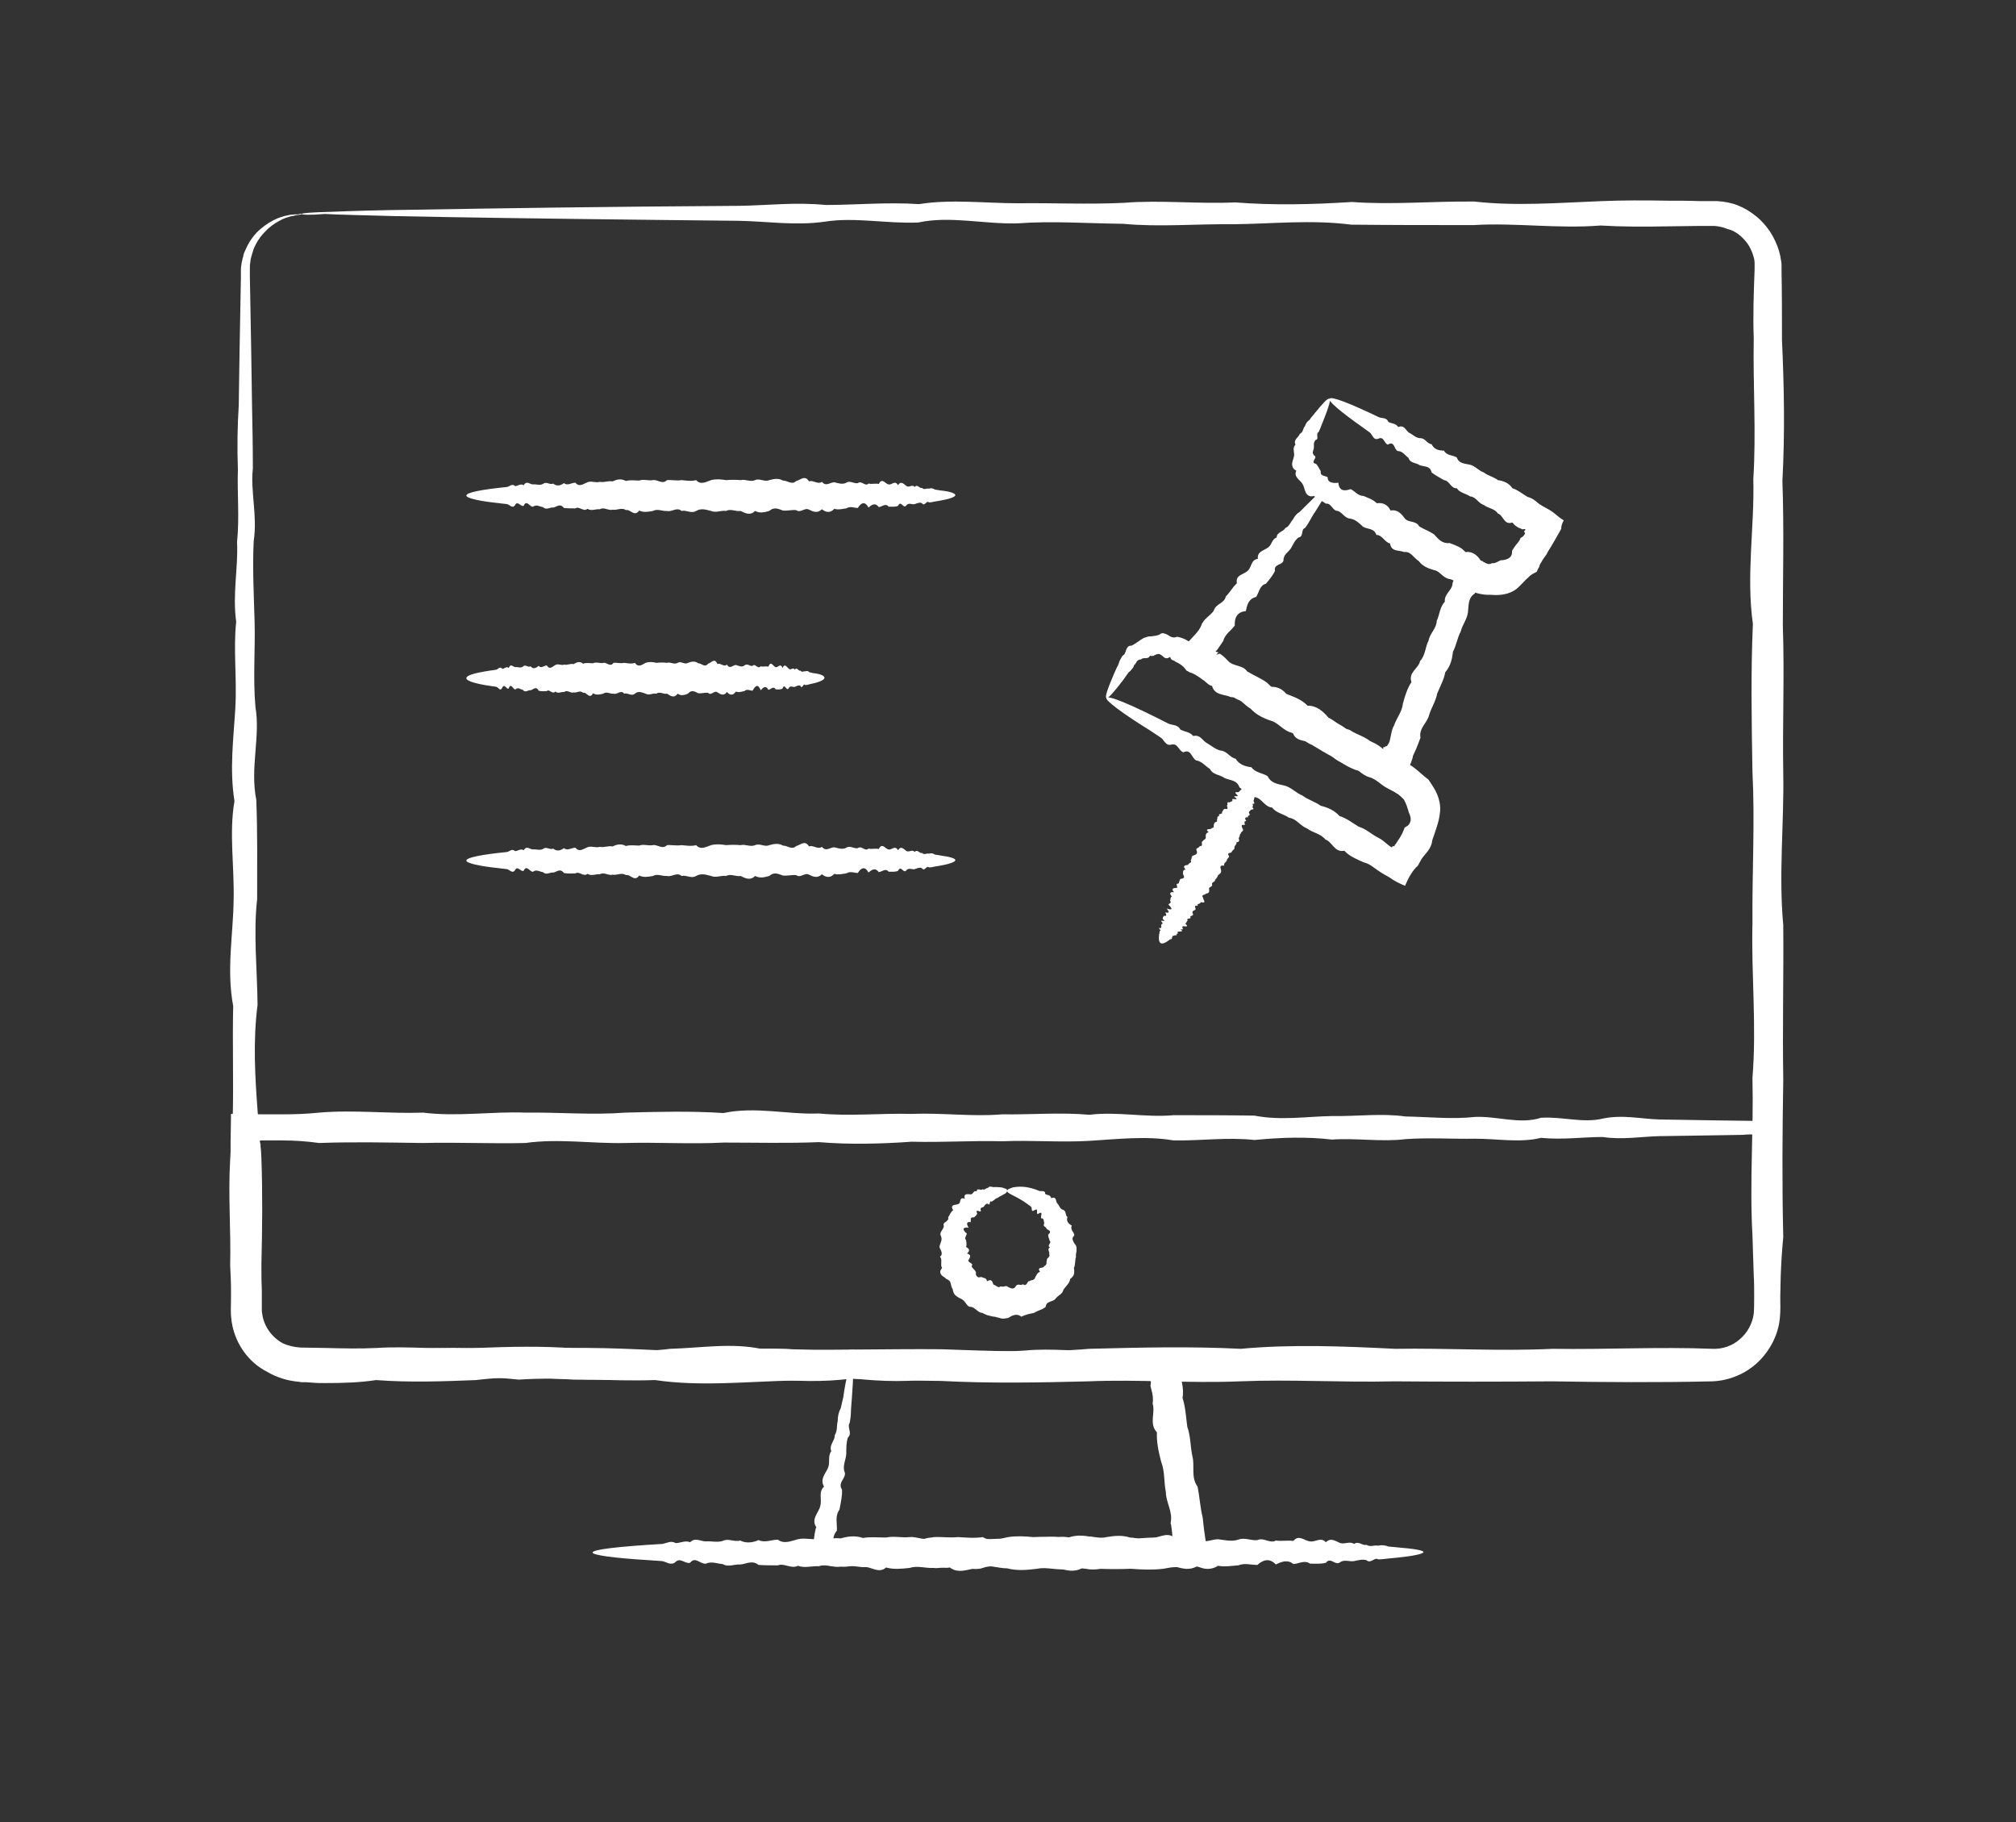
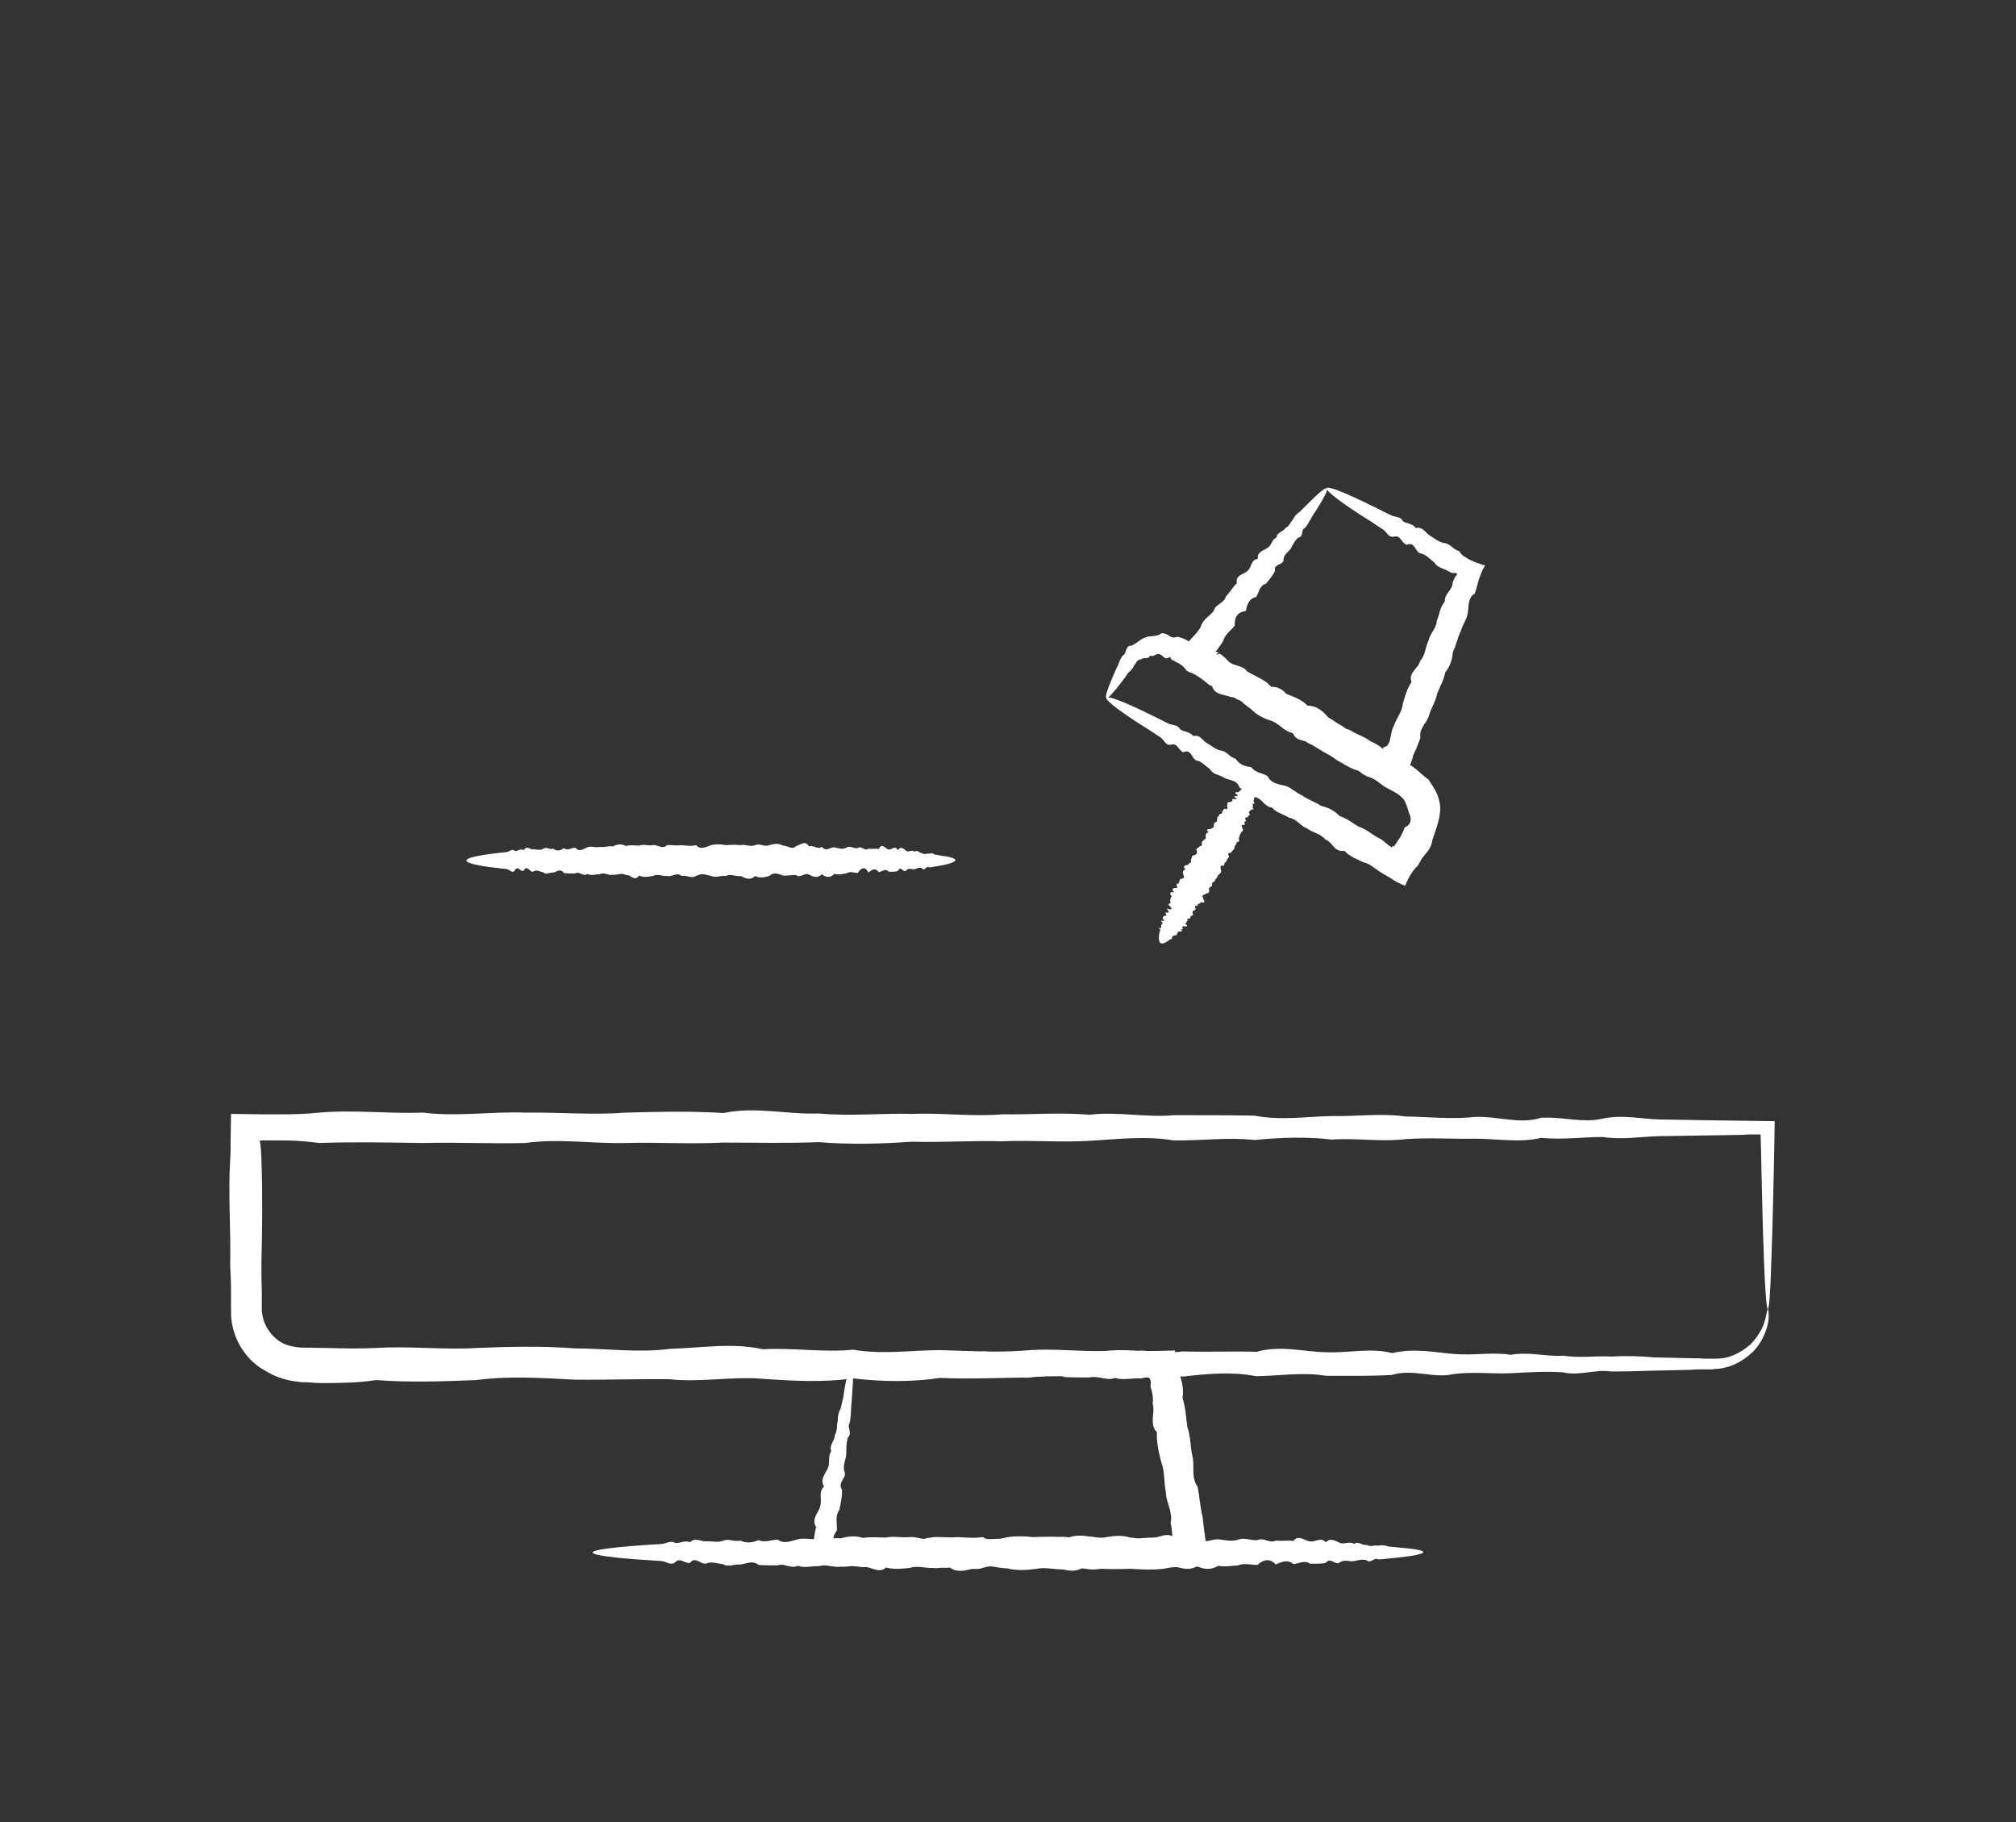
<svg xmlns="http://www.w3.org/2000/svg" version="1.1" id="Layer_1" x="0px" y="0px" viewBox="0 0 471.2 425.8" style="enable-background:new 0 0 471.2 425.8;" xml:space="preserve">
  <rect x="0" y="0" width="471.2" height="425.8" fill="#333333" stroke="none" />
  <style type="text/css">
	.st0{fill:#FFFFFF;}
</style>
  <g>
    <g id="XMLID_13267_">
      <g id="XMLID_13280_">
-         <path class="st0" d="M70.5,50c0,0.1-0.2,0.1-0.6,0.2c-0.2,0-0.5,0.1-0.8,0.1c-0.3,0.1-0.6,0.2-1,0.2c-0.4,0.1-0.8,0.3-1.3,0.4     c-0.5,0.2-1,0.4-1.5,0.7C64.2,52.2,63,53,62,54.1c-1.1,1.1-2.1,2.5-2.8,4.3c-0.1,0.5-0.3,0.9-0.4,1.4c-0.1,0.2-0.1,0.5-0.2,0.7     c0,0.3-0.1,0.5-0.1,0.8c-0.1,0.5-0.1,1-0.1,1.6c0,0.5,0,1.1,0,1.7c0.1,4.8,0.2,10.3,0.3,16.5c0.1,4.1,0.1,8.6,0.2,13.3     c0.1,4.8,0.2,9.8,0.2,15.1c-0.6,5.3,1.1,11,0.2,16.9c-0.3,5.9,0,12.1,0.2,18.6c0.2,6.5-0.4,13.2,0.2,20.2     c1.2,7-1.3,14.2,0.2,21.7c0.3,7.5,0.2,15.3,0.2,23.2c-0.9,8,0,16.2,0.1,24.7c-1.1,8.5-0.6,17.1,0.1,26c-1.5,8.9-1.2,18,0.1,27.3     c0,4.7-0.1,9.4-0.2,14.1c0,1.2,0,2.4,0,3.6c0,1,0.1,1.9,0.4,2.8c0.3,0.9,0.7,1.8,1.2,2.5c0.5,0.8,1.2,1.5,2,2     c0.3,0.3,0.7,0.6,1.1,0.9c0.4,0.2,0.8,0.5,1.2,0.7c0.8,0.4,1.7,0.7,2.7,0.8c0.2,0,0.5,0.1,0.7,0.1l0.7,0c0.2,0,0.5,0,0.8,0l0.9,0     c1.2,0,2.5,0,3.7,0c5,0,10,0,15,0.1c10.1-1,20.4-0.9,30.8-0.1c10.5-1,21.1-0.6,31.9-0.1c10.8,0.6,21.7-0.9,32.9-0.1     c11.1,0.1,22.4-0.2,33.8-0.1c11.4,0.4,22.9,0.9,34.6-0.1c11.7-0.3,23.5-0.6,35.4,0c11.9-1.1,24-0.6,36.1,0     c12.1-0.2,24.4,0.6,36.8,0c12.4,0.2,24.8-0.5,37.4,0c2.3,0.1,4.6-0.7,6.3-2.2c1.8-1.5,3-3.7,3.3-6c0.1-1,0.1-2.8,0.1-4.3     c0-1.5,0-3.1-0.1-4.7c-0.1-3.1-0.2-6.2-0.3-9.3c-0.7-12.4,0.3-24.6,0-36.8c1-12.2-0.3-24.2,0-36.1c-0.1-11.9,0.6-23.7,0-35.4     c-0.2-11.7-0.4-23.2,0.1-34.6c-1.6-11.4,0.4-22.7,0.1-33.8c0.7-11.1-0.1-22.1,0.1-32.9c-0.2-5.4,0-10.8,0.2-16.1l0-0.3l0-0.2     l0-0.4c0-0.3,0-0.5,0-0.8c0-0.3-0.1-0.5-0.1-0.8l-0.2-0.7c-0.3-1-0.7-1.9-1.3-2.8c-0.6-0.8-1.3-1.6-2.1-2.2     c-0.8-0.6-1.7-1.1-2.7-1.3c-0.9-0.4-1.9-0.6-2.9-0.7l-0.8,0l-1,0l-1.9,0c-2.6,0-5.2,0.1-7.7,0.1c-5.1,0.1-10.2,0.1-15.3-0.2     c-10.1,0.8-20-0.7-29.7-0.1c-9.7,0-19.2,0-28.6-0.1c-9.3-1.2-18.4-0.2-27.3-0.1c-8.9-0.1-17.6,0.7-26-0.1     c-8.5-0.1-16.7-0.7-24.7-0.1c-8,0.2-15.7-1.8-23.2-0.2c-7.5,0.3-14.8-1.3-21.8-0.2c-7,1-13.7-0.1-20.2-0.2     c-6.5-0.1-12.7-0.1-18.6-0.2c-26.6-0.3-47.6-0.6-61.8-0.9c-7.1-0.2-12.6-0.3-16.3-0.5C72.4,50.3,70.5,50.2,70.5,50     c0-0.2,2.4-0.4,6.9-0.5c4.5-0.2,11.3-0.4,20-0.5c17.5-0.3,43.1-0.7,75.4-0.9c6.5-0.1,13.2-0.9,20.2-0.2c7,0,14.3-0.7,21.8-0.2     c7.5-1.2,15.3-0.2,23.2-0.2c8-0.1,16.2,0.3,24.7-0.1c8.5-0.7,17.1,0.3,26-0.1c8.9,0.7,18,0.5,27.3-0.1c9.3,0.7,18.8-0.2,28.6-0.1     c9.7,1.1,19.6,0.3,29.7-0.1c5.1-0.2,10.1-0.2,15.3-0.1c2.6,0,5.2,0,7.7,0.1h1.9h1c0.4,0,0.8,0,1.2,0c1.6,0.1,3.3,0.4,4.8,1     c1.5,0.6,3,1.5,4.2,2.5c1.3,1,2.4,2.3,3.3,3.6c0.9,1.4,1.6,2.9,2.1,4.5l0.3,1.2c0.1,0.4,0.1,0.8,0.2,1.2c0.1,0.4,0.1,0.8,0.1,1.2     l0,0.6l0,0.3v0.3c0.1,5.3,0.1,10.7,0.1,16.1c0.5,10.8,0.7,21.7,0.1,32.9c0.4,11.1,0.1,22.4,0.1,33.8c0.4,11.4-0.1,22.9,0.1,34.6     c0.2,11.7-1.1,23.5,0,35.4c0.1,11.9-0.2,24,0,36.1c-0.2,12.2-0.3,24.4,0,36.8c-0.3,3.1-0.5,6.2-0.6,9.3c0,1.5-0.1,3.1-0.1,4.7     c0,1.6,0.1,3-0.1,5c-0.4,3.9-2.3,7.5-5.1,10.2c-2.8,2.7-6.8,4.4-10.8,4.5c-12.5,0.3-25,0.2-37.4,0c-12.4,0.1-24.6,0.1-36.8,0     c-12.2,0.3-24.2-0.5-36.1,0c-11.9,0.5-23.7-0.5-35.4,0c-11.7,0.3-23.2,0.5-34.6-0.1c-11.4,0-22.7-1.1-33.8-0.1     c-11.1,0.2-22.1,1.5-32.9-0.1c-10.8,0.4-21.4-0.8-31.9-0.1c-10.5-1.2-20.7-0.1-30.8-0.1c-5-0.1-10.1-0.3-15-0.3     c-1.2,0-2.5,0-3.7,0h-0.9c-0.3,0-0.6,0-1,0l-1.1-0.1c-0.4,0-0.7-0.1-1.1-0.1c-1.5-0.2-2.9-0.7-4.3-1.3c-0.7-0.3-1.3-0.7-2-1.1     c-0.6-0.4-1.3-0.8-1.8-1.3c-1.2-0.9-2.2-2.1-3-3.4c-0.9-1.2-1.5-2.7-1.9-4.1c-0.4-1.5-0.6-3-0.6-4.5c0-1.2,0.1-2.4,0.1-3.6     c0.1-4.8,0.3-9.5,0.2-14.1c-0.7-9.3,0.9-18.4,0.1-27.3c0.2-8.9-0.1-17.6,0.1-26c-1.6-8.5,0-16.7,0.1-24.7     c0.2-8-1.1-15.7,0.2-23.2c-1.2-7.5-0.2-14.8,0.2-21.7c0.4-7-0.5-13.7,0.2-20.2c-0.9-6.5,0.5-12.7,0.2-18.6     c0.6-5.9,0-11.6,0.2-16.9c-0.2-5.3-0.1-10.4,0.2-15.1c0.1-4.8,0.1-9.2,0.2-13.3c0.1-6.2,0.2-11.7,0.3-16.5c0-0.6,0-1.2,0-1.8     c0-0.6,0.1-1.2,0.2-1.8c0.1-0.3,0.1-0.6,0.2-0.9c0.1-0.3,0.2-0.6,0.2-0.8c0.1-0.5,0.4-1,0.6-1.5c0.9-2,2.1-3.5,3.4-4.6     c1.3-1.1,2.6-1.9,3.8-2.4c0.6-0.3,1.2-0.4,1.7-0.6c0.5-0.1,1-0.2,1.4-0.3c0.4,0,0.8-0.1,1.1-0.1c0.3,0,0.6,0,0.8,0     C70.3,49.9,70.5,49.9,70.5,50z" />
-       </g>
+         </g>
      <g id="XMLID_13279_">
        <path class="st0" d="M199.1,318.9c0.4,0.1,0.4,2.8,0,7.9c-0.1,0.8-0.1,1.7-0.2,2.7c0,1-0.1,2-0.3,3c-0.7,1,0.7,2.4-0.4,3.4     c-0.4,1.1-0.4,2.4-0.4,3.7c0,1.3-0.8,2.6-0.5,4.1c0.9,1.6-1.7,2.6-0.5,4.4c0.1,1.5-0.3,3.1-0.6,4.7c-1.1,1.5-0.5,3.2-0.6,4.9     c-0.2,0.2-0.3,0.4-0.4,0.6c-0.1,0.1-0.1,0.1-0.1,0.2c0,0-0.1,0.1-0.1,0.2c-0.1,0.2-0.2,0.5-0.2,0.7c0,0.4,0.3,0.7,0.6,0.7     c-0.1,0.1-0.3,0.3-0.4,0.4c-0.3,0.6,0.1,0.8,0.7,0.7c0.3,0,0.6-0.2,0.8-0.3c0.1-0.1,0.3-0.2,0.4-0.3c0.1-0.1,0.1-0.3,0.4-0.4     c1.9,0,3.8,0.5,5.8-0.1c2-0.1,4-0.4,6-0.1c2-1,4.1-0.9,6.2-0.1c2.1-1,4.3-0.6,6.4-0.1c2.2,0.6,4.4-0.9,6.6-0.1     c2.2,0.1,4.5-0.2,6.8-0.1c2.3,0.4,4.6,0.9,7-0.1c2.4-0.3,4.7-0.6,7.2,0c2.4-1.1,4.8-0.6,7.3,0c2.5-0.2,4.9,0.6,7.4,0     c2.5,0.2,5-0.5,7.6,0c0.6,0.1,1.2,0.1,1.7,0.2c0.4,0,0.3,0.1,0.4,0.1c0.1,0,0.1,0,0.2,0.1c0.3,0,0.6,0,0.5-0.2     c0-0.1-0.1-0.1-0.2-0.2c-0.4-0.5-0.3-0.4-0.2-0.5l0-0.1l0,0c0,0,0-0.1,0-0.1l0-0.2l-0.1-0.9c-0.1-0.6-0.1-1.2-0.3-1.8     c0.6-2.6-1.1-4.8-1.1-7.2c-0.5-2.4-0.2-4.8-1.1-7.1c-0.6-2.3-1.1-4.6-1-6.9c-1.9-2-0.3-4.6-1-6.7c0.2-1.2,0-2.3-0.3-3.3l-0.2-0.8     L269,323c0-0.1,0-0.1,0-0.1c-0.1-0.1-0.1-0.2-0.1-0.4c-0.1-0.1-0.1-0.2-0.1-0.3c-0.1-0.1-0.2-0.2-0.4-0.3c-0.1,0-0.1,0-0.2,0     c0,0-0.1,0-0.1,0l-0.1,0c-0.4,0-0.8,0.1-1.2,0.2c-2.1-0.1-4.2,0.5-6.2-0.1c-2,0.8-4-0.7-6-0.1c-2,0-3.9,0-5.8-0.1     c-1.9-1.2-3.7-0.2-5.5-0.1c-1.8-0.1-3.6,0.7-5.3-0.1c-1.7-0.1-3.4-0.7-5-0.1c-1.6,0.2-3.2-1.8-4.7-0.2c-1.5,0.3-3-1.3-4.4-0.2     c-1.4,1-2.8-0.1-4.1-0.2c-1.3-0.1-2.6-0.1-3.8-0.2C205.3,320.1,199.2,319.5,199.1,318.9c0.1-0.8,7.7-1.5,20.7-2.1     c1.3-0.1,2.7-0.9,4.1-0.2c1.4,0,2.9-0.7,4.4-0.2c1.5-1.2,3.1-0.2,4.7-0.2c1.6-0.1,3.3,0.3,5-0.1c1.7-0.7,3.5,0.3,5.3-0.1     c1.8,0.7,3.6,0.5,5.5-0.1c1.9,0.7,3.8-0.1,5.8-0.1c2,1.1,4,0.3,6-0.1c2-0.4,4.1,0.2,6.2-0.1c0.4,0,0.8,0.1,1.2,0.1l1,0l1.1,0     c1.5,0,3-0.1,4.5-0.1c0.2,0.9,0.3,1.9,0.4,2.9c0.3,0.9,0.5,1.9,0.8,2.9l0.2,0.7l0.1,0.4c0.1,0.3,0.1,0.5,0.2,0.8     c0.2,1.1,0.3,2.2,0.1,3.4c0.7,2.2,0.8,4.4,1.1,6.7c0.8,2.2,0.7,4.6,1.2,6.9c0.6,2.3-0.4,4.9,1.2,7.1c0.5,2.4,0.6,4.8,1.2,7.2     c0.1,0.6,0.1,1.2,0.2,1.8l0.1,0.9l0.2,1.4c0.3,2.3,0.7,4.5,1.3,6.9c0,0.3-0.1,0.6-0.1,0.8c-2.6-0.4-4.4-0.4-6.4-0.3     c-0.5,0-1,0.1-1.5,0.1c-0.5,0-1.1,0.1-1.3,0.1c-0.6,0.1-1.2,0.2-1.7,0.3c-2.5,0.3-5,0.2-7.6,0c-2.5,0.1-5,0.1-7.4,0     c-2.5,0.3-4.9-0.5-7.3,0c-2.4,0.5-4.8-0.5-7.2,0c-2.4,0.3-4.7,0.5-7-0.1c-2.3,0-4.6-1.1-6.8-0.1c-2.2,0.2-4.5,1.5-6.6-0.1     c-2.2,0.4-4.3-0.8-6.4-0.1c-2.1-1.2-4.2-0.1-6.2-0.1c-2-0.2-4-0.6-6-0.1c-2,0.6-3.9-0.3-5.8-0.1c-0.1,0.1-0.6,0.1-1,0.1     c-0.4,0-0.8,0-1.1,0c-0.7,0-1.5-0.1-2.1-0.2c-1.4-0.2-2.5-0.4-4-0.2c0-0.2,0-0.4,0-0.5c0.3-1.5,0.5-3,0.7-4.4     c0.1-0.7,0.2-1.4,0.3-2.2l0.1-0.5c0-0.2,0.1-0.4,0.1-0.5c0-0.2,0.1-0.4,0.2-0.6c-1.3-1.9,0.5-3.3,0.9-4.9     c0.5-1.6-0.5-3.3,0.9-4.6c-1-1.7,0.3-3,0.9-4.3c0.6-1.3-0.1-2.8,0.8-4c-0.6-1.4,0.9-2.5,0.8-3.7c0.7-1.1,0.4-2.3,0.7-3.3     c0-1.1,0.2-2.1,0.7-3c0.2-0.9,0.4-1.8,0.6-2.6C197.8,321.4,198.7,318.8,199.1,318.9z" />
      </g>
      <g id="XMLID_13278_">
        <path class="st0" d="M332.7,362.7c0,0.4-2.2,0.9-6.1,1.3c-0.7,0.1-1.4,0.1-2.1,0.2c-0.8,0.1-1.6,0.2-2.4,0.2     c-0.8-0.6-1.7,1.1-2.7,0.2c-0.9-0.3-1.9,0-2.9,0.2c-1,0.2-2.1-0.4-3.2,0.2c-1.1,1.1-2.3-1.3-3.4,0.2c-1.2,0.3-2.4,0.2-3.7,0.2     c-1.3-0.9-2.6,0-3.9,0.1c-1.3-1.1-2.7-0.6-4.1,0.1c-1.4-1.5-2.9-1.2-4.3,0.1c-1.5,0-3-0.5-4.5,0.1c-1.5,0.1-3.1,0.4-4.7,0.1     c-1.6,1-3.2,0.9-4.9,0.1c-1.7,1-3.3,0.6-5.1,0.1c-1.7-0.6-3.4,0.9-5.2,0.1c-1.8-0.1-3.5,0.2-5.4,0.1c-1.8-0.4-3.6-0.9-5.5,0.1     c-1.9,0.3-3.7,0.6-5.6,0c-1.9,1.1-3.8,0.6-5.7,0c-1.9,0.2-3.9-0.6-5.8,0c-2-0.2-3.9,0.5-5.9,0c-2-0.3-4-0.7-5.9,0     c-2,0.7-3.9-0.3-5.8,0c-1.9-1-3.8,0.3-5.7,0c-1.9,0.1-3.8-0.6-5.6,0c-1.9,0.2-3.7,0.4-5.5-0.1c-1.8,1.6-3.6-0.4-5.4-0.1     c-1.8-0.7-3.5,0.1-5.2-0.1c-1.7,0.3-3.4-0.7-5.1-0.1c-1.7-0.1-3.3,0.5-4.9-0.1c-1.6,0.8-3.2-0.7-4.7-0.1c-1.5,0-3,0-4.5-0.1     c-1.5-1.2-2.9-0.2-4.3-0.1c-1.4-0.1-2.8,0.7-4.1-0.1c-1.3-0.1-2.6-0.7-3.9-0.1c-1.3,0.2-2.5-1.8-3.7-0.2     c-1.2,0.3-2.3-1.3-3.4-0.2c-1.1,1-2.2-0.1-3.2-0.2c-1-0.1-2-0.1-2.9-0.2c-8.4-0.5-13.3-1.2-13.3-1.8c0-0.7,6-1.4,16.2-2     c1-0.1,2.1-0.9,3.2-0.2c1.1,0,2.3-0.7,3.4-0.2c1.2-1.2,2.4-0.2,3.7-0.2c1.3-0.1,2.6,0.3,3.9-0.1c1.3-0.7,2.7,0.3,4.1-0.1     c1.4,0.7,2.9,0.5,4.3-0.1c1.5,0.7,3-0.1,4.5-0.1c1.5,1.1,3.1,0.3,4.7-0.1c1.6-0.4,3.2,0.2,4.9-0.1c1.7,0.2,3.3-0.3,5.1-0.1     c1.7-0.5,3.4-0.7,5.2-0.1c1.8-0.3,3.5-0.1,5.4-0.1c1.8-0.4,3.6,0.1,5.5-0.1c1.8-0.2,3.7,1.1,5.6,0c1.9-0.1,3.8,0.2,5.7,0     c1.9,0.1,3.9,0.3,5.8,0c2,1.2,3.9,0.4,5.9,0c2-0.3,4-0.2,5.9,0c2-0.1,3.9-0.1,5.8,0c1.9-0.3,3.8,0.5,5.7,0c1.9-0.5,3.8,0.5,5.6,0     c1.8-0.3,3.7-0.5,5.5,0.1c1.8,0,3.6,1.1,5.4,0.1c1.8-0.2,3.5-1.5,5.2,0.1c1.7-0.4,3.4,0.8,5.1,0.1c1.7,1.2,3.3,0.1,4.9,0.1     c1.6,0.2,3.2,0.6,4.7,0.1c1.5-0.6,3.1,0.3,4.5,0.1c1.5-0.7,2.9,0.9,4.3,0.1c1.4,0.2,2.8-0.1,4.1,0.1c1.3-1.6,2.6,0,3.9,0.1     c1.3,0.2,2.5-1.1,3.7,0.2c1.2-1.2,2.3-0.2,3.4,0.2c1.1,0.3,2.2-0.5,3.2,0.2c1-0.8,2,0.5,2.9,0.2c0.9,0.6,1.8,0,2.7,0.2     c0.8-0.2,1.7-0.1,2.4,0.2c0.8,0.1,1.5,0.1,2.1,0.2C330.5,361.9,332.7,362.3,332.7,362.7z" />
      </g>
      <g id="XMLID_13277_">
-         <path class="st0" d="M235.4,278.3c0,0.2-0.2,0.5-0.6,0.7c-0.2,0.1-0.4,0.2-0.7,0.4c-0.3,0.1-0.6,0.3-0.9,0.5     c-0.2,0.1-0.5,0.2-0.7,0.4c-0.1,0.1-0.2,0.2-0.4,0.3c-0.1,0.1-0.3,0.2-0.4,0.2c-0.5-0.4-0.2,1.2-0.8,0.5     c-0.4-0.1-0.7,0.3-0.9,0.6c-0.2,0.4-0.9,0.1-0.8,0.8c0.2,0.6-0.1,0.4-0.5,0.3c-0.3-0.1-0.7-0.1-0.3,0.5c-0.1,0.5-0.4,0.7-0.8,1     c-0.5-0.1-0.6,0.1-0.7,0.3c0,0.3,0,0.6,0,0.8c-1.1-0.2-1,0.5-0.5,1.3c-1.5-0.2-1.5,0.5-0.4,1.4c-0.1,0.2-0.2,0.4-0.3,0.7     c-0.1,0.2-0.2,0.5,0.1,0.8c0,0.3,0.1,0.5,0.1,0.8c0,0.3,0,0.5-0.1,0.8c0.5,0.3,0.7,0.5,0.7,0.7c0,0.1,0,0.2-0.1,0.4     c-0.1,0.1-0.2,0.3-0.4,0.4c1.1,0.4,0.8,0.8,0.4,1.5c-0.2,0.3,0.1,0.5,0.4,0.7c0.3,0.2,0.6,0.3,0.3,0.8c0.1,0.3,0.3,0.5,0.5,0.7     c0.2,0.2,0.4,0.4,0.5,0.7c0,0.2,0,0.4,0,0.5c0,0.2,0.1,0.3,0.2,0.4c0.2,0.3,0.5,0.4,1,0.2c0.3,0.1,0.6,0.2,0.9,0.3     c0.3,0.1,0.4,0.3,0.5,0.7c1.1-0.6,1.2,0,1.5,0.8c0.3,0,0.5,0.3,0.8,0.4c0.3,0.2,0.5,0.3,0.9,0c0.3,0.1,0.6,0.1,0.9,0     c0.3-0.1,0.6-0.1,0.9,0.2c0.3,0.1,0.6,0.3,0.9,0.3c0.3,0,0.6-0.1,0.8-0.5c0.2-0.4,0.5-0.4,0.8-0.4c0.3,0.1,0.6,0.1,0.9-0.1     c0.5,0.4,0.7,0.1,0.9-0.1c0.2-0.3,0.3-0.7,0.6-0.6c0.2-0.2,0.5-0.2,0.8-0.3c0.3-0.1,0.5-0.3,0.6-0.7c0.2-0.3,0.3-0.5,0.4-0.7     c0.1-0.1,0.2-0.2,0.3-0.3c0.1-0.1,0.2-0.1,0.4-0.2c-0.5-0.7-0.2-0.8,0.1-0.9c0.3-0.1,0.9-0.1,0.8-0.4c0.4-0.1,0.5-0.4,0.6-0.6     c0-0.3,0-0.6,0.1-0.8c-0.1-0.3,0.2-0.5,0.4-0.7c0.2-0.2,0.3-0.5,0.1-0.8c0.1-0.1,0.1-0.3,0-0.4l-0.1-0.4c-0.1-0.3,0-0.5,0.3-0.7     c-0.4-0.2-0.3-0.5-0.1-0.8c0.2-0.3,0.3-0.6,0-0.8c0-0.2-0.1-0.5-0.2-0.7c-0.1-0.2-0.1-0.5-0.1-0.7c0.5-0.4,0.5-0.7,0.3-0.9     c-0.2-0.2-0.6-0.3-0.7-0.5c-0.1-0.5-1-0.4-0.5-1.3c-0.2-0.4,0-1.1-0.7-1.1c-0.2-0.1,0-0.6,0-0.9c0.1-0.4-0.1-0.6-0.8-0.1     c-0.3,0-0.2-0.4-0.2-0.7c0-0.3-0.1-0.5-0.6-0.2c-0.9,0.6-0.5-0.5-0.8-0.8c-0.3-0.3-0.6-0.4-0.8-0.6     C237.5,279.4,235.4,279,235.4,278.3c0-0.2,0.2-0.4,0.5-0.5c0.3-0.1,0.8-0.4,1.4-0.4c1.3-0.2,3.3-0.1,5.6,0.9     c0.4,0.2,1.4-0.3,1.4,0.7c0.2,0.2,0.5,0.2,0.8,0.3c0.3,0.1,0.5,0.3,0.6,0.7c1.3-0.5,1,0.7,1.4,1.2c0.5,0.4,0.5,1.2,1.3,1.5     c0.9,0.2,0.5,1.3,1.1,1.7c-0.3,0.9,0.1,1.5,1,2c-0.2,0.5-0.1,0.8,0.1,1.2c0.2,0.3,0.5,0.7,0.5,1.1c-0.5,0.5-0.5,0.9-0.3,1.2     c0.1,0.4,0.4,0.8,0.7,1.2c0.2,0.4,0.1,0.8,0.1,1.3c0,0.2-0.1,0.4-0.1,0.6c0,0.2-0.1,0.4,0,0.7c-0.3,0.8-0.1,1.8-0.5,2.6     c0.1,0.5,0.1,1,0,1.5c-0.1,0.4-0.5,0.8-0.9,1.1c0,0.5-0.3,0.9-0.6,1.3c-0.3,0.4-0.6,0.7-0.9,1.1c-0.1,0.3-0.2,0.5-0.3,0.7     c-0.2,0.2-0.3,0.4-0.5,0.5c-0.4,0.3-0.8,0.6-1.1,1c-0.3,0.4-0.8,0.5-1.3,0.7c-0.5,0.2-0.9,0.4-1,1.2c-0.8,0.7-1.8,0.8-2.7,1.4     c-1,0.2-2,0.4-3,0.9c-0.6-0.5-1.1-0.5-1.6-0.4c-0.5,0.1-1,0.4-1.5,0.7c-0.5,0.1-1.1,0.2-1.6,0.1c-0.5-0.1-1-0.3-1.5-0.4     c-0.5,0-1-0.2-1.5-0.3c-0.5-0.1-1-0.4-1.4-0.6c-0.6,0-1-0.4-1.4-0.7c-0.4-0.3-0.8-0.7-1.3-0.7c-0.6,0-0.9-0.5-1.2-0.9     c-0.3-0.4-0.6-0.8-1.1-1c-0.5-0.2-0.9-0.5-1.3-0.8c-0.2-0.2-0.3-0.4-0.4-0.6c-0.1-0.2-0.2-0.5-0.2-0.8c-0.3-0.4-0.4-0.9-0.5-1.4     c-0.1-0.5-0.4-0.8-1-1c-0.3-0.4-0.9-0.6-1.2-1c-0.3-0.4-0.4-0.9,0.2-1.6c-0.3-0.4-0.2-0.9-0.2-1.3c0-0.5,0.1-0.9-0.3-1.3     c0.3-0.3,0.4-0.5,0.4-0.7c0-0.2,0-0.4-0.1-0.6c-0.1-0.4-0.5-0.8-0.4-1.2c0.1-0.4,0.3-0.8,0.4-1.2c0.1-0.4,0.1-0.8-0.1-1.2     c-0.2-0.4-0.1-0.8,0.2-1.2c0.2-0.4,0.5-0.7,0.5-1.1c-0.2-0.5,0.1-0.8,0.5-1c0.3-0.3,0.7-0.5,0.5-1c0.4-0.6,0.6-1.3,1.2-1.7     c-0.5-0.7-0.3-1,0.1-1.2c0.4-0.1,0.9-0.1,1.2-0.3c0.3-0.2,0.3-0.6,0.4-0.9c0.1-0.3,0.3-0.5,1-0.3c-0.2-0.6,0-0.9,0.3-1     c0.3-0.1,0.8,0,1.1,0c0.6,0,0.6-1,1.4-0.7c0-1,1.1,0,1.3-0.5c0.6,0.3,0.8-0.3,1.3-0.3c0.2-0.2,0.3-0.3,0.5-0.3     c0.2,0,0.4,0,0.6,0.1c0.4,0,0.7,0,1,0c0.5,0,0.9,0.1,1.2,0.1c0.3,0.1,0.6,0.2,0.9,0.3C235.2,277.8,235.4,278,235.4,278.3z" />
-       </g>
+         </g>
      <g id="XMLID_13276_">
        <path class="st0" d="M413.2,305.9c0.1,0,0.2,0.6,0.2,1.7c0,1.1-0.3,2.8-1.3,4.9c-0.5,1-1.2,2.1-2.1,3.1c-1,1-2.2,2-3.7,2.8     c-1.5,0.8-3.3,1.4-5.2,1.5c-0.2,0-0.5,0-0.7,0.1c-0.2,0-0.5,0-0.7,0c-0.5,0-0.9,0-1.4,0c-1,0-2,0-3,0.1c-2.7,0.1-5.7,0.1-8.8,0.2     c-3.1,0.1-6.5,0.2-10,0.2c-3.5-0.6-7.3,1.1-11.2,0.2c-3.9-0.3-8,0-12.3,0.2c-4.3,0.2-8.7-0.4-13.3,0.2c-4.6,1.1-9.4-1.3-14.4,0.2     c-5,0.3-10.1,0.2-15.4,0.2c-5.3-0.9-10.7,0-16.3,0.1c-5.6-1.1-11.3-0.6-17.2,0.1c-5.9-1.5-11.9-1.2-18.1,0.1     c-6.2,0-12.5-0.5-18.9,0.1c-6.4,0.1-13,0.4-19.7,0.1c-6.7,1-13.5,0.9-20.4,0.1c-6.9,1-13.9,0.6-21.1,0.1     c-7.1-0.6-14.4,0.9-21.7,0.1c-7.3-0.1-14.8,0.2-22.3,0.1c-7.5-0.4-15.2-0.9-22.9,0.1c-7.7,0.3-15.5,0.6-23.4,0     c-3.9,0.6-7.9,0.7-11.9,0.7c-1,0-2,0-3-0.1l-1.5-0.1l-0.8,0c-0.2,0-0.5,0-0.8-0.1c-2.6-0.2-5.2-1-7.4-2.3     c-4.6-2.3-7.8-7-8.4-12.2c-0.1-0.6-0.1-1.3-0.1-1.9l0-0.5l0-0.4l0-0.8c0-1,0-2,0-3c0-2-0.1-4.1-0.2-6.1c0.2-8.2-0.5-16.4,0-24.7     l0.1-1.9l0-0.9l0-1.3c0-2.2,0.1-4.4,0.1-6.6c2.6,0,5.1,0.1,7.7,0.1c1.4,0,2.9,0,4.3,0c2.9,0,5.8-0.1,8.6-0.4     c8.2-0.7,16.3,0.3,24.3,0c8,1,16-0.3,23.9,0c7.9-0.1,15.7,0.6,23.4,0c7.7-0.2,15.3-0.4,22.9,0.1c7.5-1.6,15,0.4,22.3,0.1     c7.3,0.7,14.6-0.1,21.7,0.1c7.1-0.3,14.2,0.7,21.1,0.1c6.9,0.1,13.7-0.5,20.4,0.1c6.7-0.8,13.2,0.7,19.7,0.1     c6.4,0,12.7,0,18.9,0.1c6.2,1.2,12.2,0.2,18.1,0.1c5.9,0.1,11.6-0.7,17.2,0.1c5.6,0.1,11,0.7,16.3,0.1c5.3-0.2,10.4,1.8,15.4,0.2     c5-0.3,9.8,1.3,14.4,0.2c4.6-1,9.1,0.1,13.3,0.2c4.3,0.1,8.4,0.1,12.3,0.2c5.1,0.1,10,0.1,14.6,0.2c0,2.2-0.1,4.4-0.1,6.5     c0,1.6-0.1,3.2-0.1,4.7c-0.1,3-0.1,5.8-0.2,8.5c-0.1,5.2-0.3,9.7-0.4,13.3C413.8,302.1,413.5,305.9,413.2,305.9s-0.6-3.8-0.9-11     c-0.1-3.6-0.3-8-0.4-13.3c-0.1-2.6-0.1-5.4-0.2-8.5c0-1.5-0.1-3.1-0.1-4.7c0-1.1-0.1-2.1-0.1-3.3c-0.6,0-1.1,0-1.7,0     c-0.8,0-1.6,0-2.4,0.1c-2,0-4,0.1-6.2,0.1c-4.2,0.1-8.7,0.1-13.3,0.2c-4.3,0.1-8.7,0.9-13.3,0.2c-4.6,0-9.4,0.7-14.4,0.2     c-5,1.2-10.1,0.2-15.4,0.2c-5.3,0.1-10.7-0.3-16.3,0.1c-5.6,0.7-11.3-0.3-17.2,0.1c-5.9-0.7-11.9-0.5-18.1,0.1     c-6.2-0.7-12.5,0.2-18.9,0.1c-6.4-1.1-13-0.3-19.7,0.1c-6.7,0.4-13.5-0.2-20.4,0.1c-6.9-0.2-13.9,0.3-21.1,0.1     c-7.1,0.5-14.4,0.7-21.7,0.1c-7.3,0.3-14.8,0.1-22.3,0.1c-7.5,0.4-15.2-0.1-22.9,0.1c-7.7,0.2-15.5-1.1-23.4,0     c-7.9,0.2-15.8-0.2-23.9,0c-8-0.1-16.1-0.3-24.3,0c-2.9-0.4-5.7-0.6-8.6-0.6c-1.4,0-2.9,0-4.3,0l-0.1,0l0,0l-0.1,0l-0.1,0l-0.3,0     c-0.2,0-0.3,0.1-0.4,0.1c0.1,0.3,0.1,0.6,0.2,0.8l0,0.1l0,0.4l0.1,0.9l0.1,1.9c0.3,8.3,0.2,16.5,0,24.7c0,2,0,4.1,0.1,6.1l0,3     v0.8v0.4l0,0.3c0,0.4,0,0.7,0.1,1.1c0.4,2.8,2.2,5.4,4.8,6.8c1.3,0.6,2.7,0.9,4.1,1c2,0,3.9,0.1,5.9,0.1c4,0.1,7.9,0.2,11.9,0     c7.9-0.5,15.7,0.5,23.4,0c7.7-0.3,15.3-0.5,22.9,0.1c7.5,0,15,1.1,22.3,0.1c7.3-0.2,14.6-1.5,21.7,0.1c7.1-0.4,14.2,0.8,21.1,0.1     c6.9,1.2,13.7,0.1,20.4,0.1c6.7,0.2,13.2,0.6,19.7,0.1c6.4-0.6,12.7,0.3,18.9,0.1c6.2-0.7,12.2,0.9,18.1,0.1     c5.9,0.2,11.6-0.1,17.2,0.1c5.6-1.6,11,0,16.3,0.1c5.3,0.2,10.4-1.1,15.4,0.2c5-1.2,9.8-0.2,14.4,0.2c4.6,0.4,9.1-0.5,13.3,0.2     c4.3-0.8,8.4,0.5,12.3,0.2c3.9,0.6,7.6,0,11.2,0.2c3.5-0.2,6.9-0.1,10,0.2c3.1,0.1,6.1,0.1,8.8,0.2c1,0,2,0,3,0.1     c0.5,0,1,0,1.4,0c0.2,0,0.5,0,0.7,0c0.2,0,0.4,0,0.6,0c1.7,0,3.2-0.4,4.5-1c1.3-0.6,2.4-1.4,3.4-2.2c0.9-0.9,1.6-1.8,2.1-2.6     c1.1-1.7,1.5-3.3,1.7-4.3C413,306.5,413.1,305.9,413.2,305.9z" />
      </g>
      <g id="XMLID_13275_">
-         <path class="st0" d="M310.7,93.2c0.4,0.2-0.1,1.8-1.2,4.6c-0.2,0.5-0.4,1-0.6,1.5c-0.2,0.5-0.4,1.1-0.7,1.7     c-0.4,0.1-0.3,0.5-0.3,1c0,0.4,0.1,0.7-0.4,0.8c-0.2,0.2-0.3,0.5-0.4,0.8c0,0.3,0,0.6,0,0.9c0,0.3-0.1,0.6-0.2,0.9     c-0.1,0.3-0.1,0.6,0.2,1c0.6,0.3,0.3,0.6,0.1,1c-0.1,0.2-0.2,0.4-0.2,0.6c0,0.2,0.2,0.3,0.6,0.4c0.5,0.5,0.7,1.1,1.1,1.7     c-0.1,0.5,0.1,0.9,0.5,1c0.3,0.2,0.8,0.2,1.1,0.4c0,0.3,0.1,0.6,0.2,0.8c0.2,0.2,0.4,0.4,0.6,0.4c0.5,0.2,1.1,0.2,1.7,0.1     c0.2,1.8,1.2,2.1,2.9,1.5c1,0.5,1.7,1.6,3,1.6c1.1,0.5,2.2,0.8,3.1,1.7c1.5-0.2,2.6,0.4,3.2,1.7c1.6-0.3,2.5,0.7,3.3,1.8     c0.8,1.1,2.7,0.5,3.4,1.9c1.1,0.7,2.4,1.1,3.5,1.9c1,1.1,1.9,2.2,3.6,2c1.3,0.5,2.7,0.9,3.7,2.1c0.9-0.1,1.6,0.1,2.2,0.5     c0.3,0.2,0.6,0.5,0.8,0.7c0.2,0.3,0.5,0.6,0.6,0.8c0.1,0,0.2,0.1,0.3,0.1c0.1,0,0.2,0.1,0.3,0.2c0.2,0.1,0.4,0.2,0.6,0.3     c0.2,0.1,0.4,0.2,0.7,0.2c0.2,0,0.5,0,0.7-0.2c0.4,0.1,0.9-0.1,1.3-0.3c0.2-0.1,0.4-0.2,0.6-0.3c0.2-0.1,0.4-0.1,0.7-0.1     c0.5-0.1,1-0.2,1.4-0.5c0.2-0.1,0.3-0.3,0.5-0.5c0.1-0.2,0.2-0.5,0.2-0.7c0-0.1,0-0.3,0-0.4c0-0.1,0-0.1,0.1-0.2     c0-0.1,0.1-0.2,0.1-0.2c0.2-0.3,0.4-0.6,0.6-0.9c0.5-0.6,1-1.1,1.2-1.8c0.8-0.3,1.2-1.2,1-1.2c-0.1-0.2-0.3-0.3-0.1-0.4     c0-0.1,0.1-0.1,0.2-0.2c0.1-0.1,0-0.4-0.5-0.2c-0.1,0-0.2,0-0.2,0l0,0l-0.2-0.1c-0.2-0.1-0.3-0.2-0.5-0.2     c-0.6-0.3-1.2-0.7-1.6-1.3c-2,0.7-2.1-1.7-3.4-2.1c-0.8-1.2-2.3-1.2-3.3-2c-1.3-0.4-1.8-1.9-3.2-2c-1-0.7-2.4-0.8-3.1-1.9     c-1.4,0.1-1.7-1.8-3-1.9c-1-0.6-2-1.1-2.9-1.8c-0.3-1.6-1.8-1.3-2.8-1.7c-0.8-0.6-2.2-0.4-2.6-1.7c-0.8-0.6-1.4-1.6-2.5-1.6     c-0.9-0.3-0.7-2.5-2.3-1.5c-0.9-0.2-0.9-2-2.2-1.4c-1.2,0.5-1.4-0.9-2-1.4c-0.6-0.4-1.2-0.9-1.8-1.3     C313.3,96.2,310.5,93.8,310.7,93.2c0.4-0.7,4.7,1,11.6,4.3c0.7,0.3,1.8,0,2.2,1.1c0.7,0.4,1.8,0.3,2.3,1.2     c1.4-0.6,1.7,0.7,2.5,1.3c0.9,0.4,1.5,1.2,2.6,1.3c1.2-0.1,1.6,1.3,2.7,1.4c0.6,1.2,1.6,1.5,2.9,1.5c0.6,1.2,2,1,3,1.6     c0.5,1.5,1.9,1.4,3.1,1.7c1.2,0.3,2,1.4,3.2,1.8c1,0.8,2.3,1,3.3,1.8c1.4,0.2,2.6,0.7,3.4,1.9c1.3,0.4,2.3,1.3,3.5,2     c0.7,0.2,1.3,0.5,1.8,0.9l0.4,0.3l0.2,0.2l0.4,0.3c0.5,0.3,1.1,0.7,1.7,1c0.8,0.4,1.5,0.9,2.1,1.4c0.6,0.5,1.2,1,1.9,1.4     c-0.4,0.7-0.6,1.3-0.6,2c-0.6,1.1-1.3,2.3-2,3.5c-0.8,1.4-1.1,1.7-1.4,2.4c-0.4,0.6-0.9,1.2-1.2,1.8c-0.2,0.3-0.4,0.6-0.5,1     l-0.1,0.3l-0.2,0.3c-0.1,0.2-0.2,0.5-0.3,0.7c-0.5,0.3-1,0.5-1.4,0.8c-0.4,0.3-0.7,0.7-1.1,1c-0.7,0.7-1.4,1.5-2.2,2.2     c-1.7,1.3-3.9,1.6-6,1.4c-2.1,0.1-4.2-0.5-5.9-1.5c-0.5-0.2-0.8-0.3-1.1-0.5c-0.3-0.2-0.6-0.4-0.9-0.7c-0.6-0.5-1.1-0.9-1.9-1     c-1.5-0.3-2.2-1.9-3.6-2.1c-1.4-0.4-2.6-0.9-3.5-2.1c-1.2-0.7-1.8-2.3-3.4-2.1c-1.3-0.5-3,0-3.3-2c-1.3-0.3-1.8-2-3.2-2     c-0.5-1.6-2.1-1.3-3.1-1.9c-0.9-0.8-1.7-1.7-3-1.9c-1.3-0.1-1.8-1.4-2.9-1.8c-1.3,0-1.5-1.9-2.8-1.7c-0.4-0.3-0.9-0.6-1.3-0.8     c-0.2-0.1-0.4-0.2-0.7-0.4c-0.3-0.2-0.5-0.4-0.8-0.6c-1,0.3-1.6-0.2-1.9-0.8c-0.3-0.6-0.4-1.4-0.7-1.9c-0.3-0.6-0.8-0.9-1.2-1.4     c-0.4-0.5-0.7-1-0.3-1.8c-0.4-0.2-0.6-0.4-0.8-0.7c-0.1-0.3-0.2-0.6-0.2-0.8c0-0.6,0.3-1.2,0.4-1.7c0.2-0.5,0-1,0-1.5     c-0.1-0.5,0-1,0.4-1.4c-0.3-0.6-0.1-1,0.2-1.4c0.3-0.4,0.7-0.7,0.8-1.1c0.9-0.5,0.7-1.3,1.2-1.8c0.2-0.6,0.5-1.1,1.1-1.5     c0.3-0.5,0.7-0.9,1-1.3C309.2,94.2,310.3,93,310.7,93.2z" />
-       </g>
+         </g>
      <g id="XMLID_13274_">
        <path class="st0" d="M310.1,114.1c0.4,0.3-0.6,2.2-2.7,5.5c-0.4,0.5-0.7,1.1-1.1,1.8c-0.4,0.7-0.8,1.4-1.3,2     c-1,0.3-0.2,2-1.5,2.2c-0.8,0.6-1.2,1.5-1.7,2.4c-0.5,0.9-1.6,1.4-1.8,2.6c0.2,1.6-2.4,1-2,2.8c-0.5,1.1-1.3,2-2.1,3     c-1.5,0.4-1.6,2-2.3,3.1c-1.7,0.4-2.1,1.7-2.4,3.3c-2,0.2-2.7,1.5-2.6,3.4c-0.9,1.2-2.3,2-2.7,3.6c-0.4,0.6-0.9,1.3-1.3,1.9     c-0.1,0.2-0.2,0.3-0.5,0.5c0.4,0.3,0.8,0.2,0.7,0.3c0,0-0.2,0.1-0.5,0.5c0.7-0.2,0.8-0.3,0.8-0.2c0,0,0,0,0,0l0.1,0l0.1,0.1     l0.3,0.2c0.2,0.1,0.3,0.3,0.5,0.4c0.3,0.3,0.6,0.6,0.9,0.9c1.2,1.4,3.4,0.9,4.5,2.5c1.5,0.9,3.2,1.6,4.6,2.6     c1.3,1.3,2.7,2.6,4.7,2.7c1.7,0.7,3.5,1.3,4.8,2.7c2.2,0,3.6,1.3,4.9,2.8c1.7,0.8,3,2.4,5,2.9c1.6,1.1,3.6,1.5,5.1,2.9     c0.4,0.3,0.8,0.6,1.2,0.9l0.6,0.4l0.2,0.1l0.1,0l0,0c0,0,0,0,0.1,0.1c0.2,0.2,0.5,0.2,0.5-0.1c0-0.2,0-0.3,0.1-0.3     c0-0.1,0.1,0,0.2,0c0.1,0,0.2-0.1,0.2-0.2c0.1,0,0.1,0,0.2,0c0,0,0.1,0,0.1,0c0,0,0.1-0.1,0.1-0.1c0.1-0.2,0.3-0.4,0.4-0.6     c0.2-0.4,0.3-0.9,0.4-1.4c0.2-0.9,0.3-1.9,0.8-2.7c0.6-1.8,1.9-3.2,2.1-5.2c0.5-1.8,1-3.5,2-5c-0.8-2.3,1.7-3.2,2-4.9     c1.3-1.4,1.2-3.3,2-4.8c0.3-1.7,1.9-2.9,1.9-4.6c0.7-1.5,0.7-3.2,1.9-4.5c-0.2-1.8,1.8-2.7,1.8-4.3c0.1-0.4,0.3-0.7,0.4-1.1     c0.1-0.2,0.2-0.4,0.4-0.6l0,0c0.5-0.4,0.2-0.7-0.2-0.7c-0.2,0-0.4,0-0.5,0c0,0-0.1,0-0.1,0l-0.3-0.1c-0.2-0.1-0.3-0.1-0.5-0.2     c-1.1-0.8-2.7-0.8-3.5-2.2c-1.1-0.8-1.9-1.9-3.3-2.1c-1.2-0.5-1.2-2.8-3.1-2c-1.2-0.3-1.4-2.3-2.9-1.9c-1.5,0.3-1.8-1.2-2.7-1.7     c-0.9-0.6-1.7-1.1-2.4-1.6C313.7,117.7,309.8,114.7,310.1,114.1c0.4-0.7,5.9,1.7,15,6.3c0.9,0.5,2.3,0.2,2.8,1.4     c0.9,0.6,2.3,0.5,3,1.6c1.6-0.4,2.2,1,3.2,1.7c1.1,0.6,2,1.5,3.4,1.8c1.5,0.1,2.2,1.6,3.6,1.9c0.1,0.2,0.2,0.3,0.3,0.5     c0.1,0.1,0.1,0.1,0.2,0.2c0.1,0.1,0.2,0.2,0.3,0.3c0.4,0.3,0.9,0.6,1.4,0.9c1,0.5,2.2,1,3.7,1.4l0.1,0.1     c-0.8,1.2-1.1,2.3-1.5,3.4c-0.3,1.1-0.7,2.6-0.9,3.1c-1.6,1-1.4,2.7-1.6,4.4c-0.2,1.6-1.3,2.9-1.7,4.5c-0.8,1.5-1,3.2-1.8,4.7     c-0.2,1.8-0.6,3.4-1.8,4.8c-0.3,1.7-1.2,3.3-1.9,5c-0.3,1.8-1.4,3.3-1.9,5.1c-0.5,1.8-2.4,3-2,5.2c-0.3,0.9-0.7,1.8-1,2.6     c-0.2,0.4-0.4,0.9-0.6,1.3c-0.1,0.2-0.2,0.4-0.2,0.7c-0.1,0.4-0.3,0.8-0.4,1.2c-1.1,2.4-2.1,4.7-3,7.3c-0.8-0.4-1.5-0.8-2.3-1.2     c-1.7-1.6-3-2.5-4.5-3.3l-0.6-0.3l-0.1-0.1l-0.1,0l-0.2-0.1c-0.2-0.1-0.5-0.2-0.7-0.2c-0.5-0.1-1-0.3-1.5-0.4     c-1.9-0.7-3.5-1.8-5.1-2.9c-1.7-0.9-3.4-1.9-5-2.9c-1.8-0.7-3-2.3-4.9-2.9c-1.9-0.5-3-2.3-4.8-2.8c-1.8-0.6-3.4-1.4-4.7-2.8     c-1.6-0.9-2.6-2.7-4.6-2.7c-1.6-0.7-3.8-0.4-4.4-2.6c-0.4-0.1-0.8-0.3-1.1-0.6c-0.2-0.1-0.3-0.3-0.5-0.4l-0.2-0.2l-0.1-0.1     l-0.1,0l-0.1-0.1c-1.2-0.9-2.3-1.6-3.9-2.2c-0.6-1-1.5-1.6-2.8-2.2c0.7-1.1,1.2-2.2,2.2-3.4c1-1.1,2-2.1,2.8-3     c0.5-0.6,1-1.2,1.3-2c0.5-1.5,2.1-2.2,2.9-3.4c0.4-1.6,2.5-1.7,2.8-3.3c1-1,1.6-2.2,2.6-3.1c-0.4-2,1.6-2,2.5-2.9     c1-0.8,0.7-2.6,2.4-2.8c-0.2-1.7,1.3-1.9,2.3-2.6c1-0.6,0.9-2,2.1-2.4c0-1.3,1.6-1.3,2-2.2c1-0.4,1.2-1.4,1.8-2     c0.4-0.8,0.9-1.4,1.6-1.8c0.5-0.5,1-1,1.5-1.5C308.1,115.3,309.7,113.9,310.1,114.1z" />
      </g>
      <g id="XMLID_13273_">
        <path class="st0" d="M258.6,163.1c-0.4-0.2,0.3-2.2,1.8-5.7c0.3-0.6,0.5-1.2,0.9-1.9c0.1-0.3,0.3-0.7,0.4-1.1     c0.2-0.3,0.4-0.8,0.7-1.2c0.5-0.2,0.6-0.7,0.8-1.3c0.2-0.5,0.5-1.1,1.2-1c1-0.4,1.8-1.2,2.9-1.8c0.3-0.1,0.6-0.2,0.9-0.3     c0.3-0.1,0.6-0.1,0.9-0.1c0.6-0.1,1.2-0.1,1.9-0.4c0.3-0.3,0.7-0.4,1-0.3c0.3,0.1,0.7,0.2,1,0.4c0.6,0.4,1.2,0.8,2.1,0.4     c0.7,0.1,1.5,0.4,2.1,0.7c0.5,0.3,1,0.6,1.5,1c0.6,1.4,2.1,1.2,3.3,1.8c0.6,1.6,2,1.8,3.5,1.9c0.4,1.9,1.8,2.4,3.7,2     c1.3,0.7,2.2,1.9,3.8,2.1c1.3,0.7,2.8,1.2,4,2.2c1.8-0.1,3.2,0.8,4.1,2.3c1.9-0.1,3.1,1.1,4.2,2.3c1.1,1.3,3.3,0.9,4.4,2.4     c1.4,0.9,3.1,1.5,4.5,2.5c1.3,1.2,2.6,2.5,4.6,2.6c1.7,0.7,3.4,1.3,4.7,2.7c2.1-0.1,3.5,1.3,4.8,2.7c0.4,0.2,0.8,0.4,1.2,0.7     l0.6,0.4l0.8,0.6c1,0.8,1.9,1.7,3,2.5c0.7,1.1,1.5,2.2,2,3.4c0.5,1.2,0.8,2.6,0.7,3.9c-0.1,1.3-0.4,2.6-0.8,3.8     c-0.2,0.6-0.4,1.2-0.6,1.8c-0.2,0.6-0.5,1.3-0.5,1.7c-0.2,1-0.7,1.8-1.3,2.5c-0.3,0.4-0.6,0.7-0.9,1.1c-0.1,0.1-0.1,0.2-0.2,0.3     l-0.3,0.5c-0.2,0.4-0.4,0.7-0.6,1.1c-0.7,0.6-1.2,1.3-1.7,2.1c-0.5,0.8-0.9,1.7-1.3,2.6c-1.2-0.5-2.5-1.1-3.7-2     c-3.6-1.9-4-3-6-3.5c-1.6-0.7-3.3-1.4-4.5-2.7c-2.3,0.5-2.8-2.1-4.4-2.6c-1.1-1.4-3-1.6-4.3-2.6c-1.6-0.6-2.5-2.3-4.2-2.5     c-1.3-0.9-3-1.1-4-2.4c-1.7-0.1-2.3-2.1-3.9-2.4c-1.3-0.8-2.6-1.4-3.7-2.3c-0.6-1.8-2.3-1.6-3.5-2.2c-1.1-0.8-2.7-0.7-3.4-2.1     c-1.1-0.7-1.9-1.8-3.2-2c-1.1-0.5-1.2-2.8-3-1.9c-1.1-0.3-1.3-2.2-2.8-1.8c-1.4,0.4-1.7-1.2-2.6-1.7c-0.8-0.5-1.6-1.1-2.4-1.6     C262,166.5,258.3,163.6,258.6,163.1c0.4-0.7,5.7,1.5,14.5,6c0.9,0.4,2.2,0.2,2.8,1.4c0.9,0.5,2.2,0.5,3,1.5     c1.6-0.4,2.1,1,3.1,1.6c1.1,0.6,2,1.5,3.3,1.8c1.5,0.1,2.1,1.6,3.5,1.9c0.8,1.3,2.1,1.8,3.7,2c0.9,1.3,2.6,1.3,3.8,2.1     c0.8,1.7,2.4,1.8,4,2.2c1.5,0.4,2.6,1.7,4.1,2.3c1.3,1,2.9,1.4,4.3,2.4c1.7,0.4,3.2,1.1,4.4,2.4c1.6,0.5,3,1.6,4.5,2.5     c1.7,0.5,3,1.8,4.6,2.6c0.8,0.4,1.5,1,2.2,1.6c0.3,0.3,0.9,0.6,0.8,0.6c0.1,0,0.3-0.1,0.3-0.3c0.1,0,0.2,0,0.3,0.1     c0.1,0,0.2-0.2,0.2-0.4c0,0,0.1,0,0.1,0l0,0l0.2-0.3c0.3-0.4,0.5-0.8,0.8-1.2c0.5-0.8,0.9-1.6,1.2-2.5c0.5-0.3,0.7-0.4,1-0.7     c0.2-0.3,0.3-0.5,0.4-0.9c0.1-0.6-0.1-1.3-0.4-1.9c-0.2-0.6-0.3-1.1-0.5-1.6c-0.2-0.5-0.4-1-0.7-1.5c-0.4-0.4-0.8-0.8-1.2-1.1     c-0.1-0.1-0.2-0.2-0.3-0.2l-0.6-0.4l-1.2-0.7c-1.8-0.6-2.9-2.3-4.8-2.8c-1.8-0.5-2.9-2.3-4.7-2.7c-1.7-0.6-3.3-1.3-4.5-2.7     c-1.5-0.9-2.5-2.7-4.4-2.6c-1.6-0.7-3.7-0.3-4.3-2.6c-1.6-0.5-2.4-2.3-4.2-2.5c-0.8-1.8-2.7-1.6-4-2.4c-1.2-1-2.3-2.1-3.9-2.4     c-1.6-0.3-2.4-1.7-3.7-2.3c-1.6-0.1-2-2.2-3.5-2.2c-1.1-0.8-2.4-1.3-3.4-2.1c-1.9,0.7-2.2-1.3-3.2-2c-0.5-0.4-1.1-0.5-1.7-0.7     c-0.5-0.1-0.8-0.2-1-0.9c-0.6,0.4-0.9,0.4-1.3,0.2c-0.2-0.1-0.3-0.3-0.5-0.4c-0.2-0.2-0.4-0.3-0.6-0.4c-0.4-0.2-0.8,0-1.2,0.2     c-0.2,0.1-0.4,0.2-0.5,0.2c-0.2,0-0.4,0-0.6-0.1c-0.2,0.5-0.6,0.6-1,0.6c-0.4,0-0.9,0-1.1,0.3c-0.5,0-0.8,0.2-1,0.5     c-0.2,0.3-0.3,0.6-0.6,0.8c-0.1,0.3-0.2,0.6-0.5,0.9c-0.2,0.3-0.5,0.6-0.8,0.8c-0.4,0.6-0.8,1.1-1.2,1.7     C260.4,161.7,259,163.3,258.6,163.1z" />
      </g>
      <g id="XMLID_13272_">
        <path class="st0" d="M271.3,220.4c-0.4-0.2-0.5-0.9-0.4-1.8c0-0.2,0-0.3,0.1-0.5c0-0.2,0-0.4,0.1-0.6c0.6,0.1-0.8-0.9,0.1-0.6     c0.3,0,0.2-0.4,0.2-0.7c-0.1-0.3,0.6-0.2,0.2-0.7c-0.9-0.8,1.4,0.2,0.2-0.7c-0.1-0.4,0.1-0.6,0.3-0.8c0.9,0.2,0.3-0.5,0.3-0.8     c1.1,0.3,0.8-0.2,0.3-0.9c1.4,0.5,1.4,0.1,0.4-0.9c0.1-0.3,0.8-0.3,0.4-0.9c0.1-0.3,0-0.8,0.4-1c-0.7-0.8-0.4-1.1,0.5-1     c-0.7-0.8-0.2-1,0.5-1c0.7,0-0.4-1.1,0.5-1c0.3-0.3,0.2-0.8,0.5-1.1c0.6-0.1,1.2-0.2,0.6-1.1c0-0.5-0.1-1,0.6-1.1     c-0.8-0.9-0.1-1,0.6-1.1c0.1-0.5,1-0.4,0.6-1.1c0.4-0.3,0-1,0.7-1.1c0.5-0.2,1-0.4,0.7-1.1c-0.4-0.7,0.7-0.6,0.7-1.1     c1.1,0.1,0.1-0.9,0.7-1.1c0.1-0.4,0.9-0.4,0.7-1.1c0-0.5,0.1-0.9,0.7-1c-1.2-1.1,0.8-0.5,0.7-1c0.8,0,0.3-0.7,0.6-1     c-0.1-0.5,1-0.3,0.6-0.9c0.3-0.3-0.1-0.9,0.6-0.9c-0.5-0.7,0.9-0.3,0.6-0.9c0.2-0.3,0.3-0.6,0.6-0.8c1.2,0.3,0.5-0.5,0.6-0.8     c0.3-0.2-0.3-0.9,0.6-0.7c0.2-0.2,0.9-0.2,0.6-0.7c0-0.3,1.9,0.4,0.5-0.6c-0.1-0.4,1.4,0.2,0.5-0.6c-0.8-0.7,0.4-0.4,0.5-0.5     c0.2-0.2,0.3-0.3,0.5-0.5c1.4-1.4,2.5-2,3.1-1.6c0.6,0.4,0.6,1.9-0.1,4.1c-0.1,0.2,0.6,0.9-0.2,0.7c-0.1,0.2,0.3,0.8-0.2,0.7     c0.9,0.8-0.1,0.6-0.3,0.8c-0.1,0.3-0.6,0.3-0.3,0.8c0.4,0.6-0.6,0.4-0.3,0.9c-0.8-0.1-0.8,0.3-0.4,0.9c-0.8-0.1-0.2,0.7-0.4,0.9     c-1.1-0.2-0.6,0.4-0.4,1c0.2,0.5-0.5,0.5-0.5,1c-0.4,0.2-0.1,0.8-0.5,1c0.2,0.6,0.2,1-0.5,1c0.1,0.5-0.3,0.7-0.5,1.1     c0.2,0.6-0.4,0.7-0.6,1.1c0,0.5-1.4,0.1-0.6,1.1c-0.1,0.4-0.6,0.6-0.6,1.1c-0.3,0.3-0.7,0.6-0.6,1.1c-1.2-0.2-0.8,0.5-0.7,1.1     c0.1,0.6-0.3,0.8-0.7,1.1c-0.1,0.4-0.4,0.8-0.7,1.1c0.1,0.5-0.9,0.5-0.7,1.1c0.2,0.6-0.9,0.5-0.7,1.1c0.1,0.5,0,1-0.7,1     c-0.2,0.4-1.3,0.2-0.7,1c0,0.5,1,1.4-0.6,1c0.2,0.5-1.1,0.3-0.6,0.9c-1.2-0.3-0.4,0.6-0.6,0.9c-0.4,0.2-0.9,0.3-0.6,0.9     c0.3,0.6-0.6,0.4-0.6,0.8c0.4,0.6-1.1,0.1-0.6,0.8c-0.3,0.2-0.2,0.6-0.6,0.7c1.2,1.1-0.3,0.5-0.6,0.7c-0.3,0.1,0.6,1-0.5,0.6     c0.9,0.8-0.1,0.5-0.5,0.6c-0.4,0,0.2,0.7-0.5,0.5c0.6,0.6-0.6,0.2-0.5,0.5c-0.6-0.1-0.2,0.3-0.5,0.4c0.1,0.3-0.1,0.4-0.4,0.4     c-0.1,0.1-0.3,0.2-0.4,0.3C272.3,220.4,271.7,220.6,271.3,220.4z" />
      </g>
      <g id="XMLID_13271_">
-         <path class="st0" d="M223.3,115.7c0,0.4-1.3,0.9-3.6,1.3c-0.4,0.1-0.8,0.1-1.2,0.2c-0.4,0.1-0.9,0.2-1.4,0.2     c-0.5-0.6-1,1.1-1.6,0.2c-0.5-0.3-1.1,0-1.7,0.2c-0.6,0.2-1.2-0.4-1.9,0.2c-0.7,1.2-1.3-1.3-2,0.2c-0.7,0.3-1.4,0.2-2.2,0.2     c-0.7-0.9-1.5,0-2.3,0.1c-0.8-1.1-1.6-0.6-2.4,0.1c-0.8-1.5-1.7-1.2-2.5,0.1c-0.9,0-1.7-0.5-2.7,0.1c-0.9,0.1-1.8,0.4-2.8,0.1     c-0.9,1-1.9,0.9-2.9,0.1c-1,1-2,0.6-3,0.1c-1-0.6-2,0.9-3,0.1c-1-0.1-2.1,0.2-3.1,0.1c-1.1-0.4-2.1-0.9-3.2,0.1     c-1.1,0.3-2.2,0.6-3.3,0c-1.1,1.1-2.2,0.6-3.4,0c-1.1,0.2-2.3-0.6-3.4,0c-1.1-0.2-2.3,0.5-3.5,0c-1.2-0.3-2.3-0.7-3.5,0     c-1.1,0.7-2.3-0.3-3.4,0c-1.1-1-2.2,0.3-3.4,0c-1.1,0.1-2.2-0.6-3.3,0c-1.1,0.2-2.2,0.4-3.2-0.1c-1.1,1.6-2.1-0.4-3.1-0.1     c-1-0.7-2.1,0.1-3.1-0.1c-1,0.3-2-0.7-3-0.1c-1-0.1-1.9,0.5-2.9-0.1c-0.9,0.8-1.9-0.7-2.8-0.1c-0.9,0-1.8,0-2.7-0.1     c-0.9-1.2-1.7-0.2-2.5-0.1c-0.8-0.1-1.6,0.7-2.4-0.1c-0.8-0.1-1.5-0.7-2.3-0.1c-0.7,0.2-1.5-1.8-2.2-0.2c-0.7,0.3-1.4-1.3-2-0.2     c-0.6,1-1.3-0.1-1.9-0.2c-0.6-0.1-1.2-0.1-1.7-0.2c-4.9-0.5-7.8-1.2-7.8-1.8c0-0.7,3.5-1.4,9.5-2c0.6-0.1,1.2-0.9,1.9-0.2     c0.6,0,1.3-0.7,2-0.2c0.7-1.2,1.4-0.2,2.2-0.2c0.7-0.1,1.5,0.3,2.3-0.1c0.8-0.7,1.6,0.3,2.4-0.1c0.8,0.7,1.7,0.5,2.5-0.1     c0.9,0.7,1.7-0.1,2.7-0.1c0.9,1.1,1.8,0.3,2.8-0.1c0.9-0.4,1.9,0.2,2.9-0.1c1,0.2,2-0.3,3-0.1c1-0.5,2-0.7,3.1-0.1     c1-0.3,2.1-0.1,3.1-0.1c1.1-0.4,2.1,0.1,3.2-0.1c1.1-0.2,2.2,1.1,3.3,0c1.1-0.1,2.2,0.2,3.4,0c1.1,0.1,2.3,0.3,3.4,0     c1.1,1.2,2.3,0.4,3.5,0c1.2-0.3,2.3-0.2,3.5,0c1.1-0.1,2.3-0.1,3.4,0c1.1-0.3,2.2,0.5,3.4,0c1.1-0.5,2.2,0.5,3.3,0     c1.1-0.3,2.2-0.5,3.2,0.1c1.1,0,2.1,1.1,3.1,0.1c1-0.2,2-1.5,3,0.1c1-0.4,2,0.8,3,0.1c1,1.2,1.9,0.1,2.9,0.1     c0.9,0.2,1.9,0.6,2.8,0.1c0.9-0.6,1.8,0.3,2.7,0.1c0.9-0.7,1.7,0.9,2.5,0.1c0.8,0.2,1.6-0.1,2.4,0.1c0.8-1.6,1.5,0,2.3,0.1     c0.7,0.2,1.5-1.1,2.2,0.2c0.7-1.2,1.4-0.2,2,0.2c0.7,0.4,1.3-0.5,1.9,0.2c0.6-0.8,1.2,0.5,1.7,0.2c0.5,0.6,1.1,0,1.6,0.2     c0.5-0.2,1-0.1,1.4,0.2c0.4,0.1,0.9,0.1,1.2,0.2C222,114.8,223.3,115.3,223.3,115.7z" />
-       </g>
+         </g>
      <g id="XMLID_13270_">
-         <path class="st0" d="M192.7,158.4c0,0.4-0.9,0.9-2.6,1.3c-0.3,0.1-0.6,0.1-0.9,0.2c-0.3,0.1-0.7,0.2-1,0.2     c-0.4-0.6-0.7,1.1-1.1,0.2c-0.4-0.3-0.8,0-1.3,0.2c-0.4,0.2-0.9-0.4-1.4,0.2c-0.5,1.2-1-1.3-1.5,0.2c-0.5,0.3-1,0.2-1.6,0.2     c-0.5-0.9-1.1,0-1.7,0.1c-0.6-1.1-1.2-0.6-1.8,0.1c-0.6-1.5-1.2-1.2-1.9,0.1c-0.6,0-1.3-0.5-1.9,0.1c-0.7,0.1-1.3,0.4-2,0.1     c-0.7,1-1.4,0.9-2.1,0.1c-0.7,1-1.4,0.6-2.2,0.1c-0.7-0.6-1.5,0.9-2.2,0.1c-0.8-0.1-1.5,0.2-2.3,0.1c-0.8-0.4-1.6-0.9-2.4,0.1     c-0.8,0.3-1.6,0.6-2.4,0c-0.8,1.1-1.6,0.6-2.5,0c-0.8,0.2-1.7-0.6-2.5,0c-0.8-0.2-1.7,0.5-2.5,0c-0.9-0.3-1.7-0.7-2.5,0     c-0.8,0.7-1.7-0.3-2.5,0c-0.8-1-1.6,0.3-2.5,0c-0.8,0.1-1.6-0.6-2.4,0c-0.8,0.2-1.6,0.4-2.4-0.1c-0.8,1.6-1.5-0.4-2.3-0.1     c-0.8-0.7-1.5,0.1-2.2-0.1c-0.7,0.3-1.5-0.7-2.2-0.1c-0.7-0.1-1.4,0.5-2.1-0.1c-0.7,0.8-1.4-0.7-2-0.1c-0.7,0-1.3,0.1-1.9-0.1     c-0.6-1.2-1.3-0.2-1.9-0.1c-0.6-0.1-1.2,0.7-1.8-0.1c-0.6-0.1-1.1-0.7-1.7-0.1c-0.5,0.2-1.1-1.8-1.6-0.2c-0.5,0.3-1-1.3-1.5-0.2     c-0.5,1-0.9-0.1-1.4-0.2c-0.4-0.1-0.9-0.1-1.3-0.2c-3.6-0.5-5.7-1.2-5.7-1.8c0-0.8,2.6-1.4,7-2c0.4-0.1,0.9-0.9,1.4-0.2     c0.5,0,1-0.7,1.5-0.2c0.5-1.2,1-0.2,1.6-0.2c0.5-0.1,1.1,0.3,1.7-0.1c0.6-0.7,1.2,0.3,1.8-0.1c0.6,0.7,1.2,0.5,1.9-0.1     c0.6,0.7,1.3-0.1,1.9-0.1c0.7,1.1,1.3,0.3,2-0.1c0.7-0.4,1.4,0.2,2.1-0.1c0.7,0.2,1.4-0.3,2.2-0.1c0.7-0.5,1.5-0.7,2.2-0.1     c0.8-0.3,1.5-0.1,2.3-0.1c0.8-0.4,1.6,0.1,2.4-0.1c0.8-0.2,1.6,1.1,2.4,0c0.8-0.1,1.6,0.2,2.5,0c0.8,0.1,1.7,0.3,2.5,0     c0.8,1.2,1.7,0.4,2.5,0c0.9-0.3,1.7-0.2,2.5,0c0.8-0.1,1.7-0.1,2.5,0c0.8-0.3,1.6,0.5,2.5,0c0.8-0.5,1.6,0.5,2.4,0     c0.8-0.3,1.6-0.5,2.4,0.1c0.8,0,1.5,1.1,2.3,0.1c0.8-0.2,1.5-1.5,2.2,0.1c0.7-0.4,1.5,0.8,2.2,0.1c0.7,1.2,1.4,0.1,2.1,0.1     c0.7,0.2,1.4,0.6,2,0.1c0.7-0.6,1.3,0.3,1.9,0.1c0.6-0.7,1.2,0.9,1.9,0.1c0.6,0.2,1.2-0.1,1.8,0.1c0.6-1.6,1.1,0,1.7,0.1     c0.5,0.2,1.1-1.1,1.6,0.2c0.5-1.2,1-0.2,1.5,0.2c0.5,0.4,0.9-0.5,1.4,0.2c0.4-0.8,0.9,0.5,1.3,0.2c0.4,0.6,0.8,0,1.1,0.2     c0.4-0.2,0.7-0.1,1,0.2c0.3,0.1,0.6,0.1,0.9,0.2C191.8,157.5,192.7,157.9,192.7,158.4z" />
-       </g>
+         </g>
      <g id="XMLID_13268_">
        <path class="st0" d="M223.3,201c0,0.4-1.3,0.9-3.6,1.3c-0.4,0.1-0.8,0.1-1.2,0.2c-0.4,0.1-0.9,0.2-1.4,0.2     c-0.5-0.6-1,1.1-1.6,0.2c-0.5-0.3-1.1,0-1.7,0.2c-0.6,0.2-1.2-0.4-1.9,0.2c-0.7,1.1-1.3-1.3-2,0.2c-0.7,0.3-1.4,0.2-2.2,0.2     c-0.7-0.9-1.5,0-2.3,0.1c-0.8-1.1-1.6-0.6-2.4,0.1c-0.8-1.5-1.7-1.2-2.5,0.1c-0.9,0-1.7-0.5-2.7,0.1c-0.9,0.1-1.8,0.4-2.8,0.1     c-0.9,1-1.9,0.9-2.9,0.1c-1,1-2,0.6-3,0.1c-1-0.6-2,0.9-3,0.1c-1-0.1-2.1,0.2-3.1,0.1c-1.1-0.4-2.1-0.9-3.2,0.1     c-1.1,0.3-2.2,0.6-3.3,0c-1.1,1.1-2.2,0.6-3.4,0c-1.1,0.2-2.3-0.6-3.4,0c-1.1-0.2-2.3,0.5-3.5,0c-1.2-0.3-2.3-0.7-3.5,0     c-1.1,0.7-2.3-0.3-3.4,0c-1.1-1-2.2,0.3-3.4,0c-1.1,0.1-2.2-0.6-3.3,0c-1.1,0.2-2.2,0.4-3.2-0.1c-1.1,1.6-2.1-0.4-3.1-0.1     c-1-0.7-2.1,0.1-3.1-0.1c-1,0.3-2-0.7-3-0.1c-1-0.1-1.9,0.5-2.9-0.1c-0.9,0.8-1.9-0.7-2.8-0.1c-0.9,0-1.8,0.1-2.7-0.1     c-0.9-1.2-1.7-0.2-2.5-0.1c-0.8-0.1-1.6,0.7-2.4-0.1c-0.8-0.1-1.5-0.7-2.3-0.1c-0.7,0.2-1.5-1.8-2.2-0.2c-0.7,0.3-1.4-1.3-2-0.2     c-0.6,1-1.3-0.1-1.9-0.2c-0.6-0.1-1.2-0.1-1.7-0.2c-4.9-0.5-7.8-1.2-7.8-1.8c0-0.7,3.5-1.4,9.5-2c0.6-0.1,1.2-0.9,1.9-0.2     c0.6,0,1.3-0.7,2-0.2c0.7-1.2,1.4-0.2,2.2-0.2c0.7-0.1,1.5,0.3,2.3-0.1c0.8-0.7,1.6,0.3,2.4-0.1c0.8,0.7,1.7,0.5,2.5-0.1     c0.9,0.7,1.7-0.1,2.7-0.1c0.9,1.1,1.8,0.3,2.8-0.1c0.9-0.4,1.9,0.2,2.9-0.1c1,0.2,2-0.3,3-0.1c1-0.5,2-0.7,3.1-0.1     c1-0.3,2.1-0.1,3.1-0.1c1.1-0.4,2.1,0.1,3.2-0.1c1.1-0.2,2.2,1.1,3.3,0c1.1-0.1,2.2,0.2,3.4,0c1.1,0.1,2.3,0.3,3.4,0     c1.1,1.2,2.3,0.4,3.5,0c1.2-0.3,2.3-0.2,3.5,0c1.1-0.1,2.3-0.1,3.4,0c1.1-0.3,2.2,0.5,3.4,0c1.1-0.5,2.2,0.5,3.3,0     c1.1-0.3,2.2-0.5,3.2,0.1c1.1,0,2.1,1.1,3.1,0.1c1-0.2,2-1.5,3,0.1c1-0.4,2,0.8,3,0.1c1,1.2,1.9,0.1,2.9,0.1     c0.9,0.2,1.9,0.6,2.8,0.1c0.9-0.6,1.8,0.3,2.7,0.1c0.9-0.7,1.7,0.9,2.5,0.1c0.8,0.2,1.6-0.1,2.4,0.1c0.8-1.6,1.5,0,2.3,0.1     c0.7,0.2,1.5-1.1,2.2,0.2c0.7-1.2,1.4-0.2,2,0.2c0.7,0.3,1.3-0.5,1.9,0.2c0.6-0.8,1.2,0.5,1.7,0.2c0.5,0.6,1.1,0,1.6,0.2     c0.5-0.2,1-0.1,1.4,0.2c0.4,0.1,0.9,0.1,1.2,0.2C222,200.2,223.3,200.6,223.3,201z" />
      </g>
    </g>
  </g>
</svg>